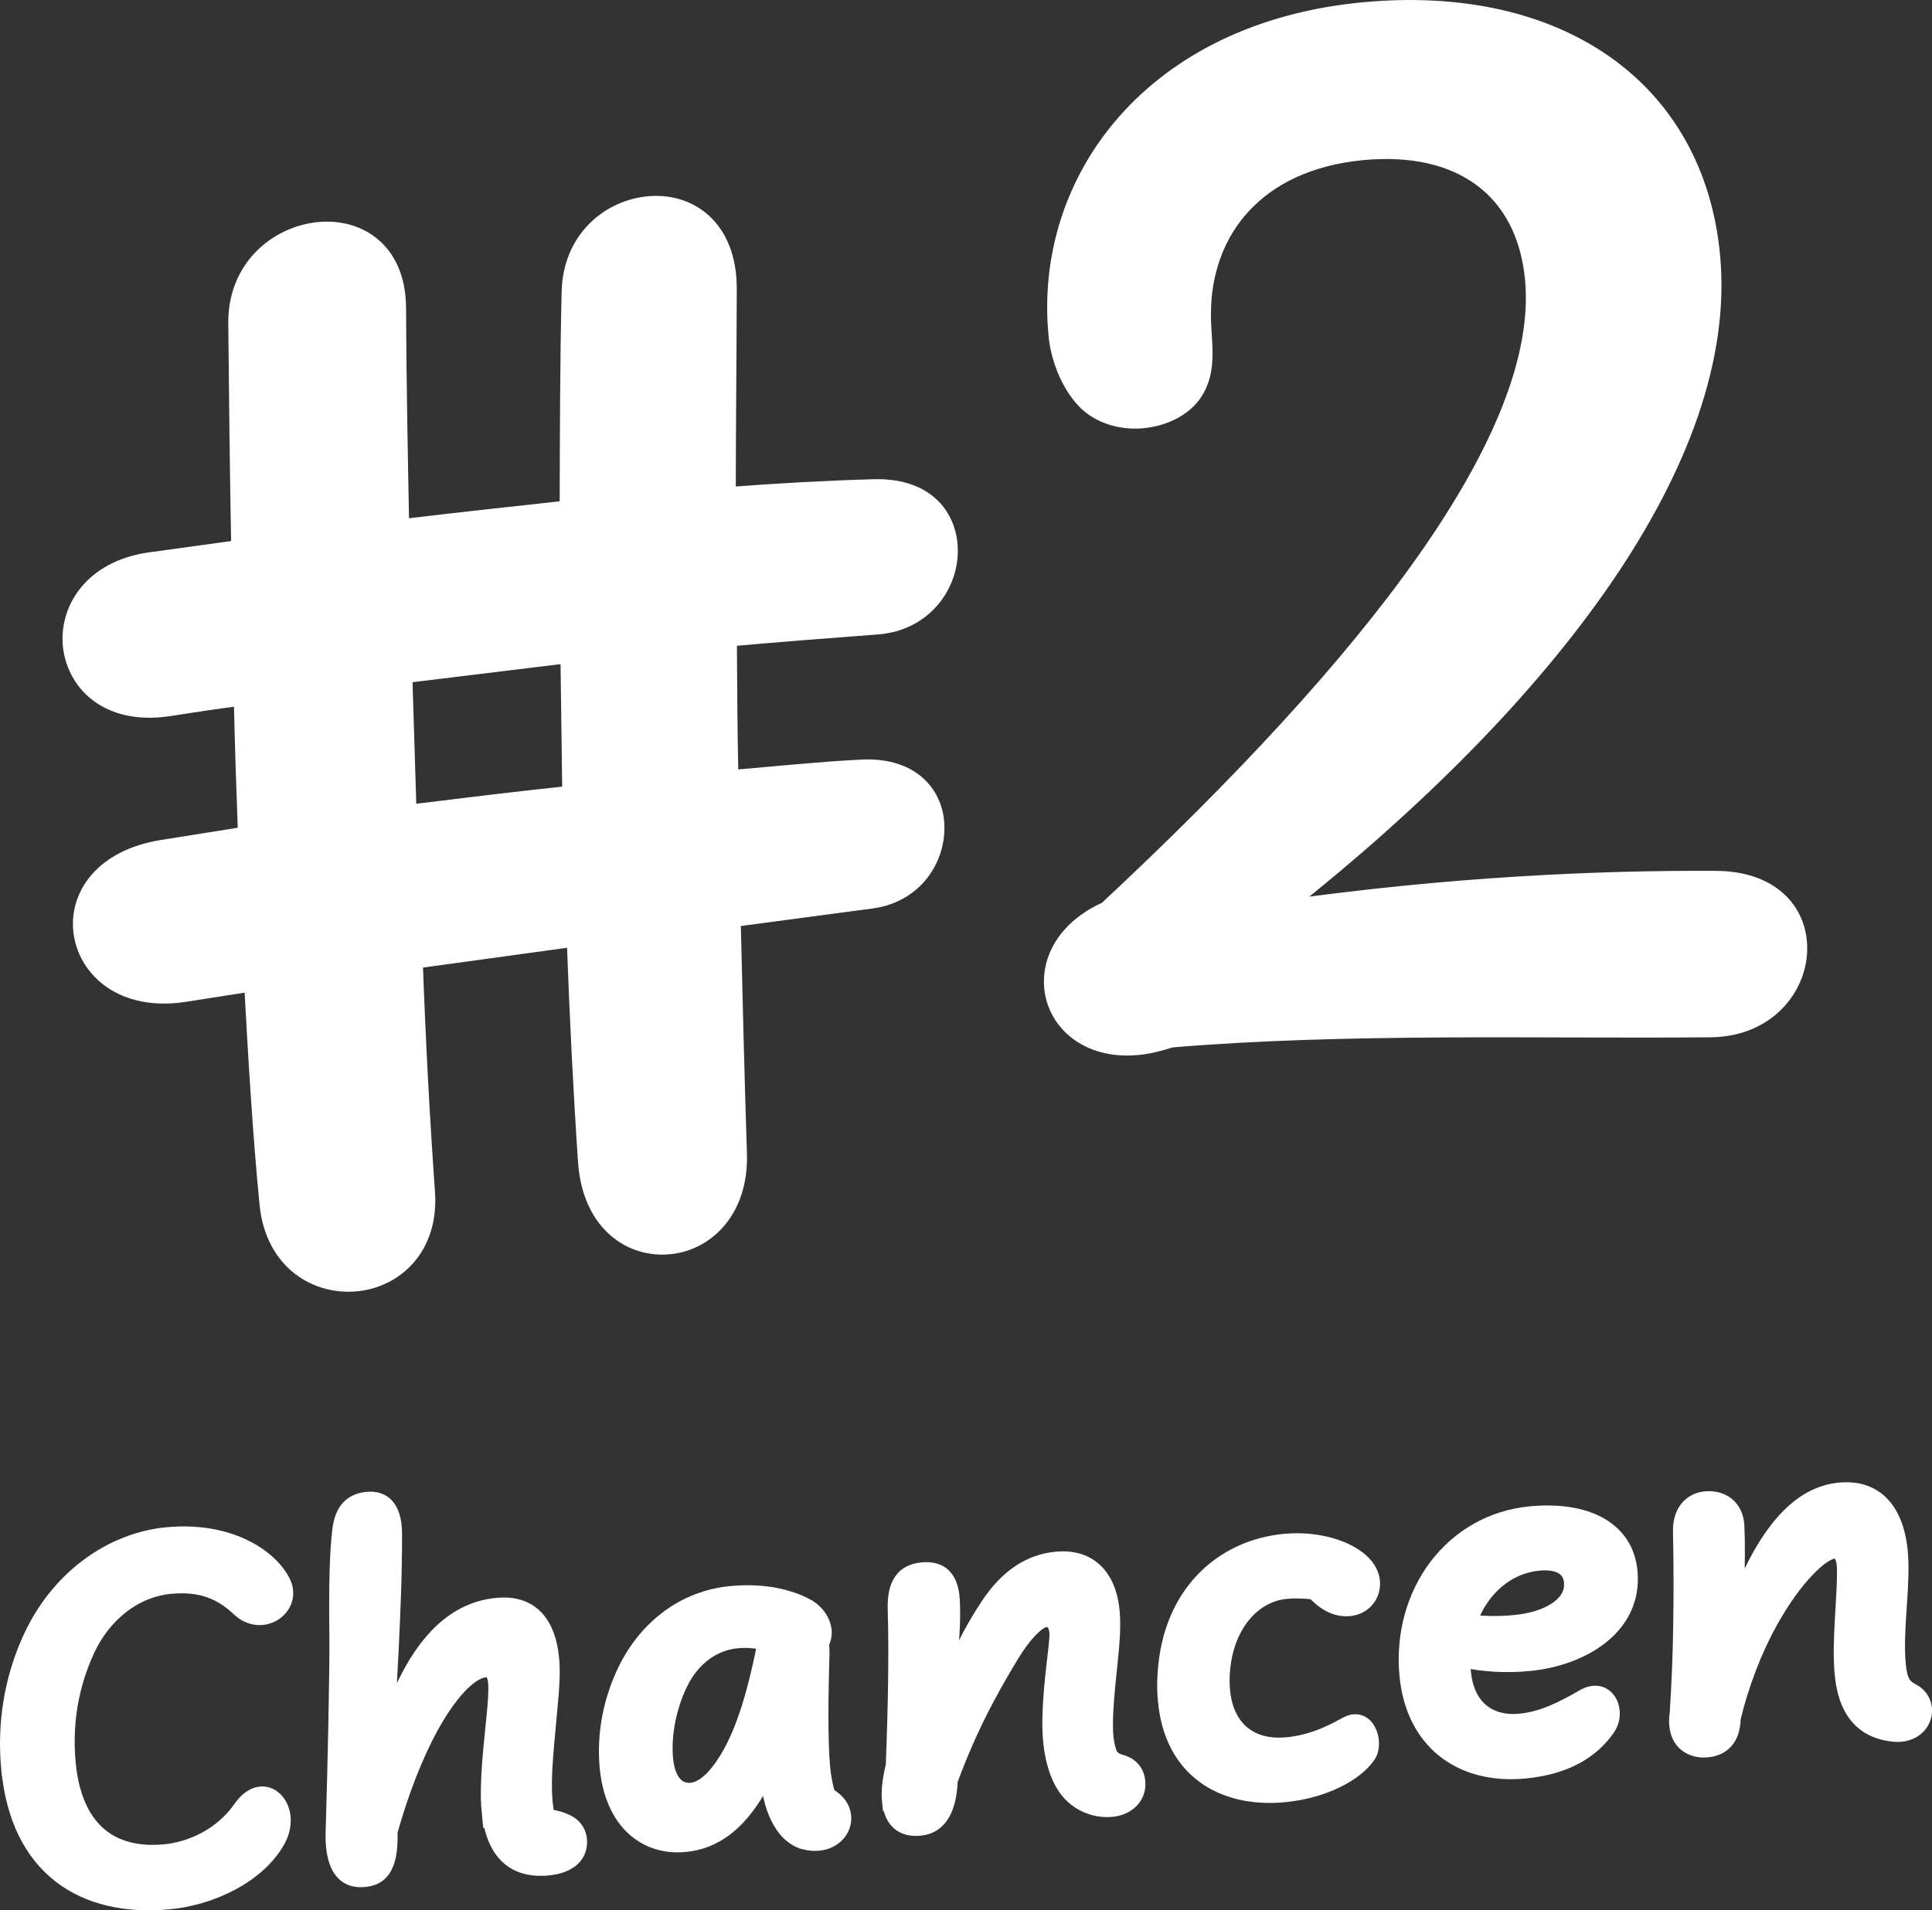
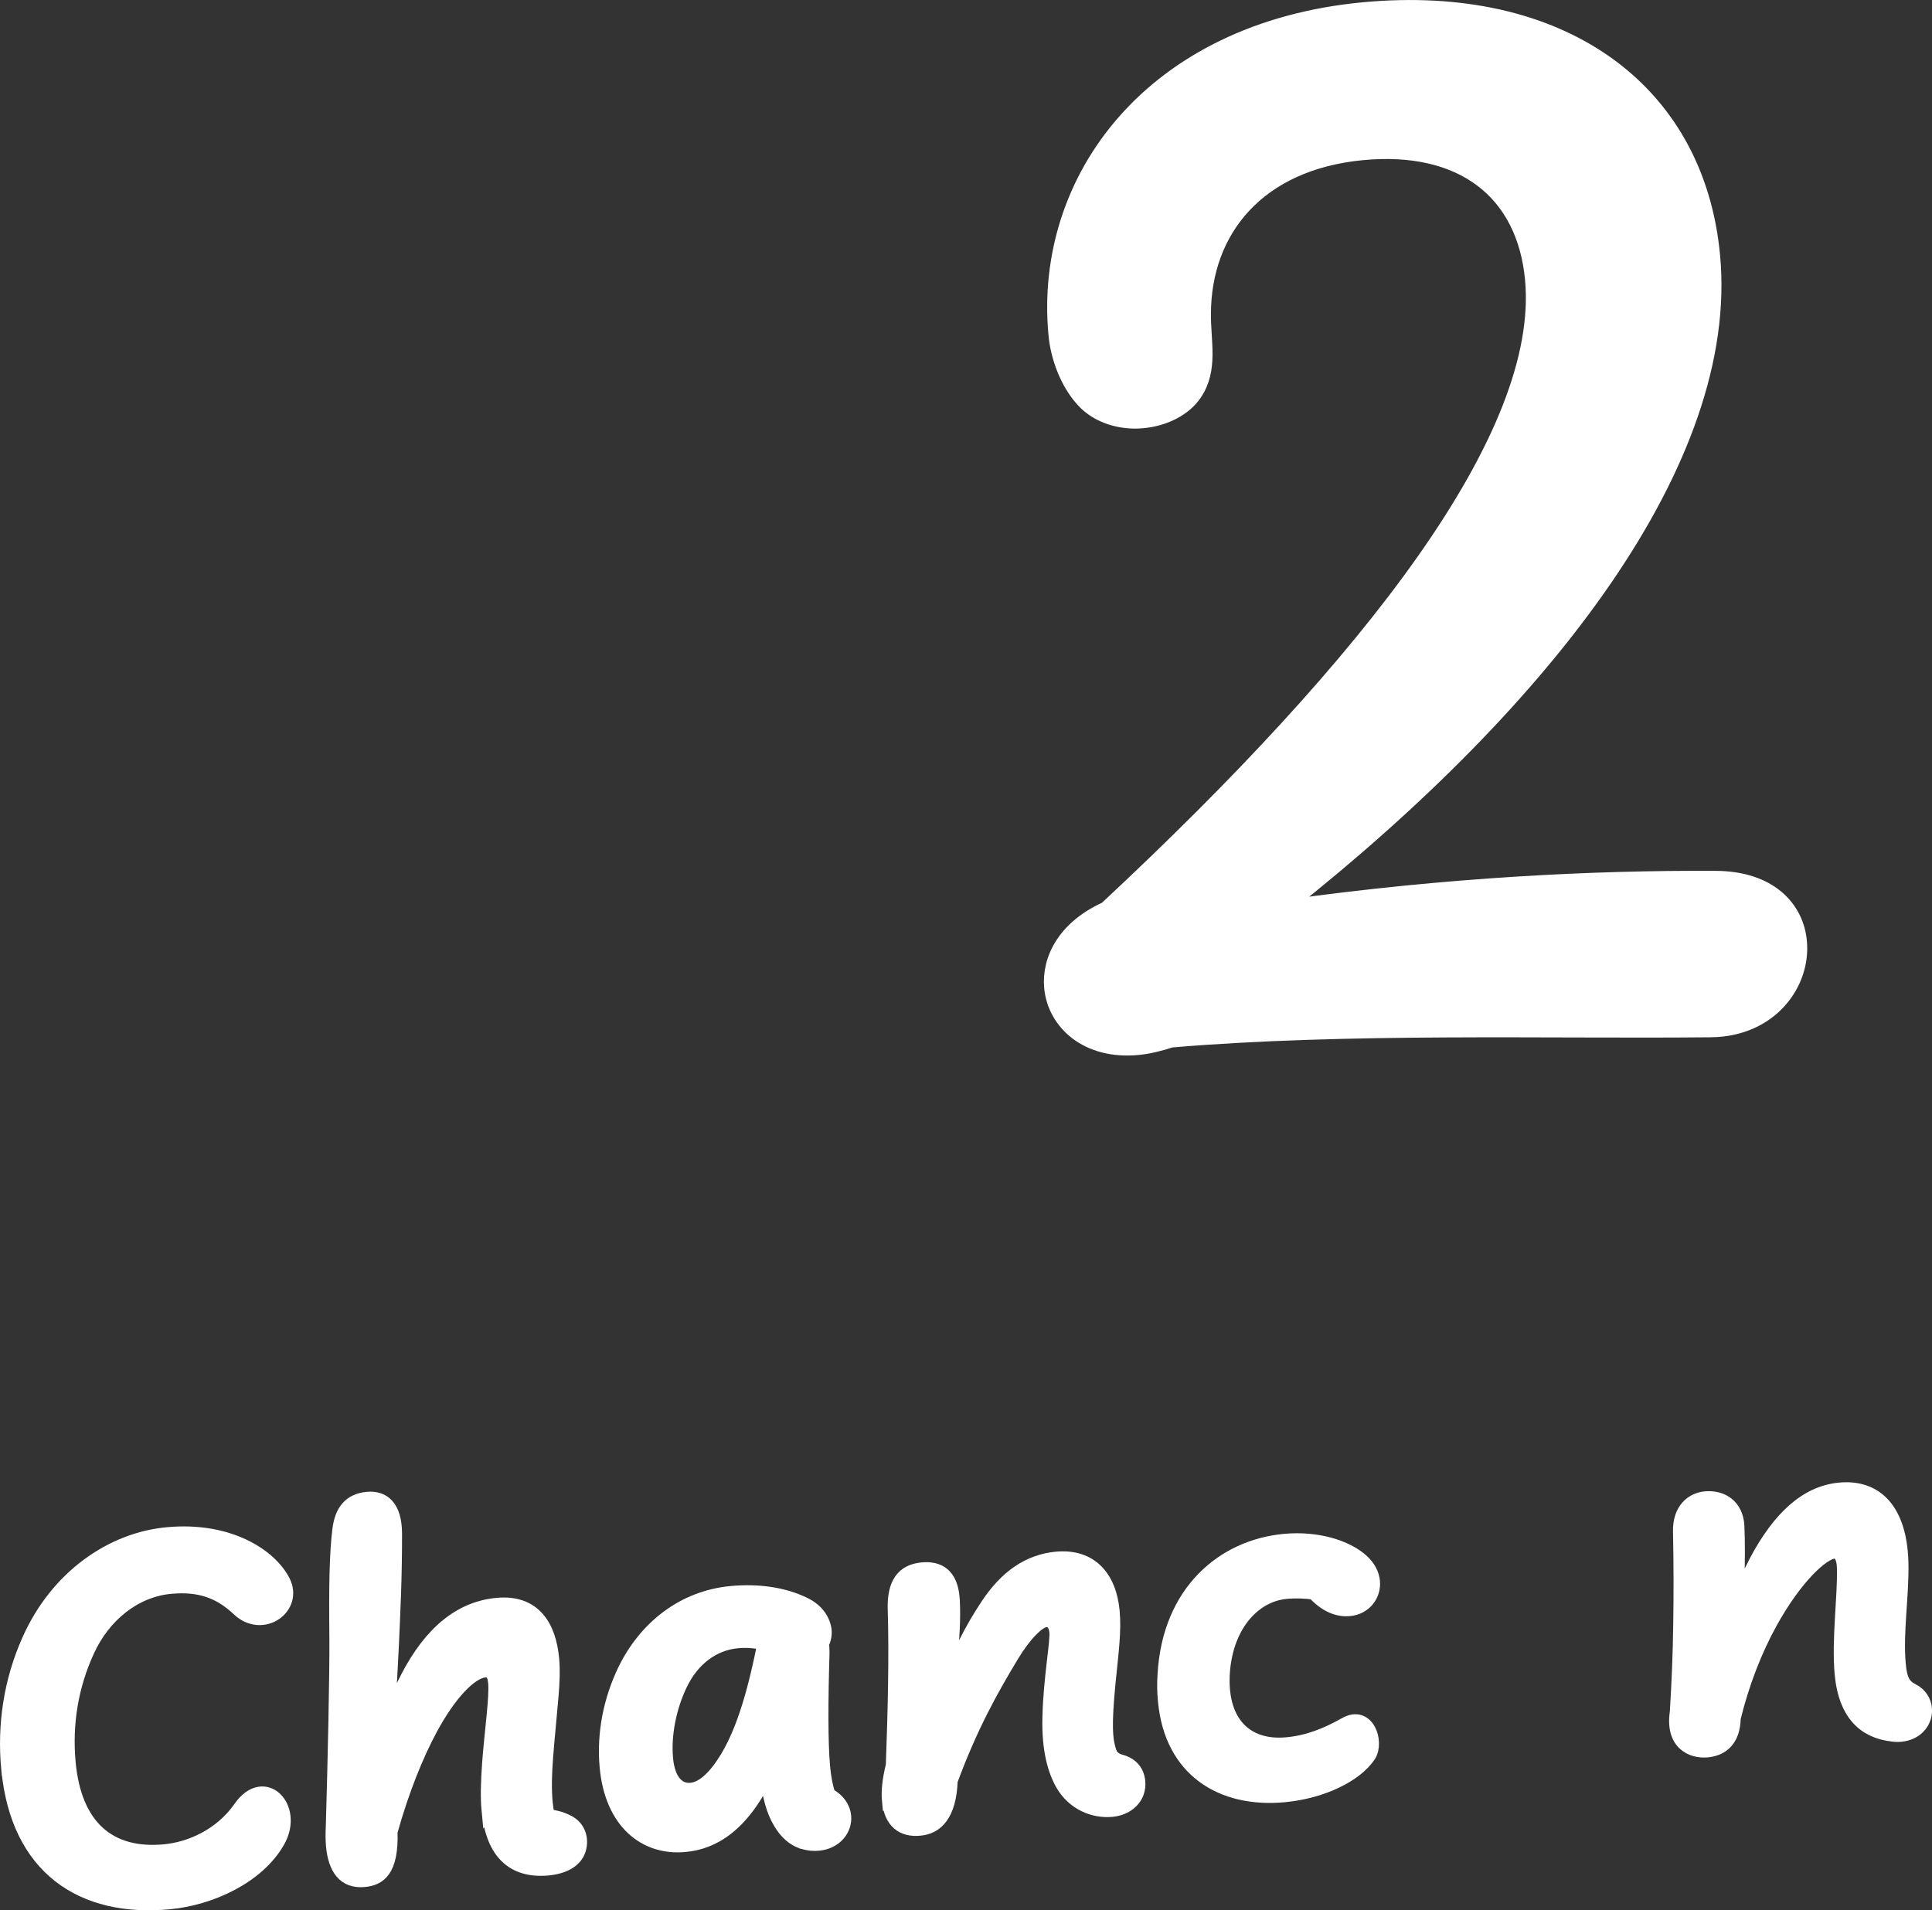
<svg xmlns="http://www.w3.org/2000/svg" id="Ebene_1" data-name="Ebene 1" viewBox="0 0 502.34 496.79">
  <rect x="0" y="0" width="502.34" height="496.79" fill="#333333" stroke="none" />
  <defs>
    <style>
      .cls-1 {
        fill: #fff;
        stroke: #fff;
        stroke-miterlimit: 10;
        stroke-width: 3.45px;
      }
    </style>
  </defs>
-   <path class="cls-1" d="m152.03,302.37c-1.2-17.65-2.18-37.14-2.94-57.86l-40.89,5.62c.77,21.25,1.87,41.52,3.18,59.95,1.02,14.5-8.29,22.82-18.23,23.97-10.73,1.27-22.47-5.41-23.96-21.03-1.72-17.63-2.87-36.68-3.97-56.87l-17.08,2.67c-16.3,2.56-26.09-6.35-27.33-16.47-1.14-9.33,5.31-19.67,21.43-22.22l21.35-3.4c-.41-11.45-.83-23.26-1.07-34.89-6.28.79-12.64,1.76-18.83,2.72-15.52,2.28-24.34-6.32-25.58-16.26-1.15-9.77,5.37-20.63,20.54-22.9l23.19-3.19c-.37-19.51-.57-38.93-.76-57.92-.24-14.61,10.37-23.4,21.1-24.75,10.73-1.35,21.58,4.91,21.67,20.48.08,18.38.44,37.54.81,56.69,14.22-1.71,28.53-3.25,42.58-4.79.07-19.17.07-37.99.52-56.03.32-13.66,9.98-21.81,20.18-23.06,10.9-1.36,22.04,5.59,21.9,22.49-.04,17.24-.24,35.1-.26,53.05,12.75-.97,25.34-1.68,37.58-2.02,12.86-.36,19,6.55,20.02,14.58,1.24,9.94-5.7,21.25-18.89,22.33-12.75.97-25.68,1.95-38.42,3.1.07,11.9.14,23.72.39,35.61,11.18-.93,22.35-2.12,33.53-2.7,12.58-.7,18.9,6.03,19.91,13.79,1.14,9.33-4.87,19.83-16.99,21.48l-35.84,4.77c.48,20.12.96,40.41,1.62,60.79.42,14.78-8.45,23.17-17.96,24.31-10.29,1.25-21.25-5.7-22.5-22.04h0Zm-4.58-131.6l-41.96,5.12,1.08,35.07c13.87-1.7,27.65-3.4,41.35-4.84l-.47-35.35h0Z" />
  <g>
    <path class="cls-1" d="m2.04,460.04c-1.1-11.68.73-23.08,5.35-33.45,7.34-16.6,21.68-26.36,36.08-27.7,16.05-1.5,26.78,5.56,30.24,12.26,3.55,6.91-5.44,13.33-11.71,7.43-4.98-4.71-10.24-6.48-17.64-5.81-9.45.89-17.37,7.49-21.49,16.48-4.19,9.08-5.87,18.96-4.92,29.2,1.56,16.6,10.55,24.25,24.83,22.9,6.76-.64,14.65-4.13,19.63-11.28,6.27-8.99,14.95-.15,10,8.71-5.32,9.45-17.76,15.04-28.34,16.02-22.69,2.17-39.59-8.93-42.01-34.76h0Z" />
    <path class="cls-1" d="m126.93,470.77c-.31-3.21-.21-7.28.15-12.23.64-8.53,1.93-17.15,1.56-20.97-.21-2.11-.86-3.24-2.57-3.06-3.82.37-9.26,6.24-14.03,15.1-3.64,6.76-7.34,15.84-10.4,26.75.34,10.3-3.12,12.29-6.94,12.66-5.2.49-7.67-3.09-8.22-9.02-.15-1.65-.12-3.52-.03-5.44.49-16.82.98-38.83.92-48.61-.15-13.58,0-21.98.79-28.28.61-4.68,2.75-7.55,7.31-7.98,4.16-.4,7.28,2.02,7.34,9.02.03,11.37-.43,20.39-.83,29.38-.28,5.96-.67,12.6-1.1,19.81,1.19-3.42,2.54-6.73,4.1-9.91,5.38-11.13,12.99-19.69,24.25-20.73,9.78-.92,13.64,5.75,14.43,14.1.28,3,.12,6.39-.15,9.6-1.07,12.72-2.2,20.55-1.53,27.85.12,1.28.31,2.45.52,3.39,1.53.21,3.15.52,4.95,1.41,3.24,1.5,3.97,4.74,3.18,7.37-.95,3.12-4.25,4.68-8.22,5.04-8.87.79-14.4-4.01-15.47-15.26h0Z" />
    <path class="cls-1" d="m209.03,479.21c-2.69-.7-4.74-2.66-6.27-5.26-1.8-2.94-2.97-7.25-3.42-12.29-6.36,13.15-13.88,17.58-21.25,18.25-10.4.98-19.11-5.99-20.45-20.36-.83-8.96,1.1-17.76,4.68-25.19,5.44-11.19,15.32-19.02,27.82-20.18,6.82-.64,13.61.24,19.11,2.97,3.33,1.62,4.95,4.28,5.26,6.82.12,1.22-.18,2.51-.7,3.52.12.67.12,1.44.15,2.26-.37,12.23-.43,23.42.15,29.69.28,3.09.76,5.29,1.38,7.25,2.6,1.41,3.91,3.49,4.1,5.63.31,3.42-2.32,6.85-6.76,7.25-1.35.15-2.6-.03-3.79-.34h0Zm-20.73-21.07c4.28-6.67,7.4-16.05,10.21-30.12l.15-.64c-2.26-.49-4.56-.67-6.94-.46-6.3.58-11.62,4.68-14.68,11.04-2.84,5.84-4.34,13.15-3.76,19.38.52,5.66,3.06,8.32,6.39,8.01,2.6-.24,5.56-2.45,8.62-7.22h0Z" />
    <path class="cls-1" d="m231.04,468.33c-.24-2.45.09-5.53,1.01-9.26.52-14.4.86-28.34.49-40.57-.21-6.73,2.23-10,7.22-10.46,4.25-.4,7.7,1.35,8.07,8.07.28,5.14-.12,10.49-.7,15.99-.21,2.17-.55,4.4-.89,6.63,2.81-8.41,6.24-14.98,10.43-21.31,4.89-7.43,10.85-11.5,17.98-12.17,8.96-.83,13.88,4.83,14.74,13.67.49,5.2-.24,10.52-1.07,18.77-1.01,10.58-.89,14.77.4,18.22.46,1.19,1.83,1.9,2.69,2.08,2.26.61,4.34,2.14,4.65,5.29.4,4.16-2.78,7.09-6.94,7.49-4.8.46-10.03-1.74-12.9-6.67-1.9-3.27-3.73-8.74-3.45-17.73.24-9.81,2.05-19.29,1.8-21.95-.18-1.93-1.13-3.12-2.63-3-1.99.18-5.63,3.91-8.84,9.29-5.32,8.84-10.58,18.22-15.81,32.35-.34,8.99-3.82,12.23-8.07,12.6-4.62.49-7.67-1.93-8.16-7.34h0Z" />
    <path class="cls-1" d="m302.8,442.34c-.21-2.2-.28-4.53-.09-7.03,1.25-21.22,15.1-33.2,31.31-34.7,8.53-.79,16.14,1.65,20.06,5.17,1.9,1.68,2.81,3.61,3,5.44.34,3.61-2.17,6.97-6.21,7.34-3.27.31-6.39-1.19-9.29-4.31-2.23-.28-4.65-.4-7.25-.15-8.01.76-15.23,8.19-16.24,20.42-1.04,13.12,5.75,20.03,16.54,18.99,5.32-.49,10.06-2.32,15.17-5.2,5.84-3.3,8.5,4.71,6.21,8.26-3.27,4.98-11.95,9.45-22.14,10.4-16.3,1.5-29.41-6.63-31.06-24.61h0Z" />
-     <path class="cls-1" d="m365.6,435.7c-2.02-21.59,11.8-40.33,32.38-42.25,15.78-1.47,26.57,4.83,26.14,17.89-.4,12.78-13.27,20.27-26.66,21.52-5.75.55-11.83.21-16.85-.92-.12,11.31,6.15,16.24,14.61,15.44,6.08-.58,11.65-3.58,16.3-6.27,6.33-3.7,9.94,3.7,6.73,8.41-4.13,6.05-11.1,10.27-21.77,11.28-16.94,1.59-29.26-7.89-30.88-25.1h0Zm42.81-23.67c-.03-4.01-3.15-5.78-8.35-5.29-7.74.73-14.58,6.27-17.7,14.89,3.76.46,7.89.43,11.25.12,9.08-.83,14.86-4.77,14.8-9.72h0Z" />
-     <path class="cls-1" d="m491.97,451.17c-6.97-.79-12.2-5.14-13.21-15.81-.83-8.96.79-20.15.58-27.64-.06-2.97-1.16-4.22-2.51-4.1-2.94.28-9.88,6.51-16.42,18.35-3.94,7.12-7.34,15.84-9.54,24.89-.09,5.66-3.12,8.07-6.94,8.44-4.25.4-9.23-2.05-8.04-10,.49-7.98.79-15.23.89-22.84.12-7.58.12-15.53-.06-24.28-.09-5.5,3.09-8.29,6.7-8.62,4.37-.4,8.13,2.08,8.41,7.22.21,4.53.15,9.63,0,14.77-.03,1.8-.15,3.67-.31,5.63,1.62-4.16,3.33-7.95,5.08-11.31,5.93-11.1,12.96-17.76,21.71-18.59,9.78-.92,15.78,5.69,16.17,18.9.24,8.59-1.47,18.28-.67,26.75.37,4.1,1.35,5.53,3.52,6.63,2.02,1.04,3.09,2.81,3.27,4.74.28,3.09-1.87,6.51-6.39,6.94-.64.06-1.38.06-2.23-.06h0Z" />
+     <path class="cls-1" d="m491.97,451.17c-6.97-.79-12.2-5.14-13.21-15.81-.83-8.96.79-20.15.58-27.64-.06-2.97-1.16-4.22-2.51-4.1-2.94.28-9.88,6.51-16.42,18.35-3.94,7.12-7.34,15.84-9.54,24.89-.09,5.66-3.12,8.07-6.94,8.44-4.25.4-9.23-2.05-8.04-10,.49-7.98.79-15.23.89-22.84.12-7.58.12-15.53-.06-24.28-.09-5.5,3.09-8.29,6.7-8.62,4.37-.4,8.13,2.08,8.41,7.22.21,4.53.15,9.63,0,14.77-.03,1.8-.15,3.67-.31,5.63,1.62-4.16,3.33-7.95,5.08-11.31,5.93-11.1,12.96-17.76,21.71-18.59,9.78-.92,15.78,5.69,16.17,18.9.24,8.59-1.47,18.28-.67,26.75.37,4.1,1.35,5.53,3.52,6.63,2.02,1.04,3.09,2.81,3.27,4.74.28,3.09-1.87,6.51-6.39,6.94-.64.06-1.38.06-2.23-.06h0" />
  </g>
  <path class="cls-1" d="m304.59,270.67c-3.16,1.03-5.98,1.71-8.72,1.97-13.42,1.28-21.79-6.67-22.65-15.81-.68-7.44,3.5-15.73,14.27-20.6,69.14-64.44,114.52-123.07,110.76-163.58-2.14-22.73-18.29-35.13-43.93-32.73-27.09,2.56-41.11,20-41.19,41.62-.09,7.18,1.97,14.44-2.31,20.85-2.73,4.1-8.03,6.75-13.76,7.26-5.56.51-11.71-1.2-15.55-5.47-4.1-4.44-6.67-11.28-7.18-17.26-3.76-40.34,24.96-79.4,80.17-84.61,51.02-4.79,86.92,20.43,91.02,64.19,4.96,52.9-42.82,115.21-111.02,169.22,42.39-5.9,80.42-7.69,111.45-7.52,14.27,0,21.37,7.86,22.14,16.67,1.03,10.85-7.52,23.08-23.42,23.16-42.39.43-94.35-1.2-140.08,2.65h0Z" />
</svg>